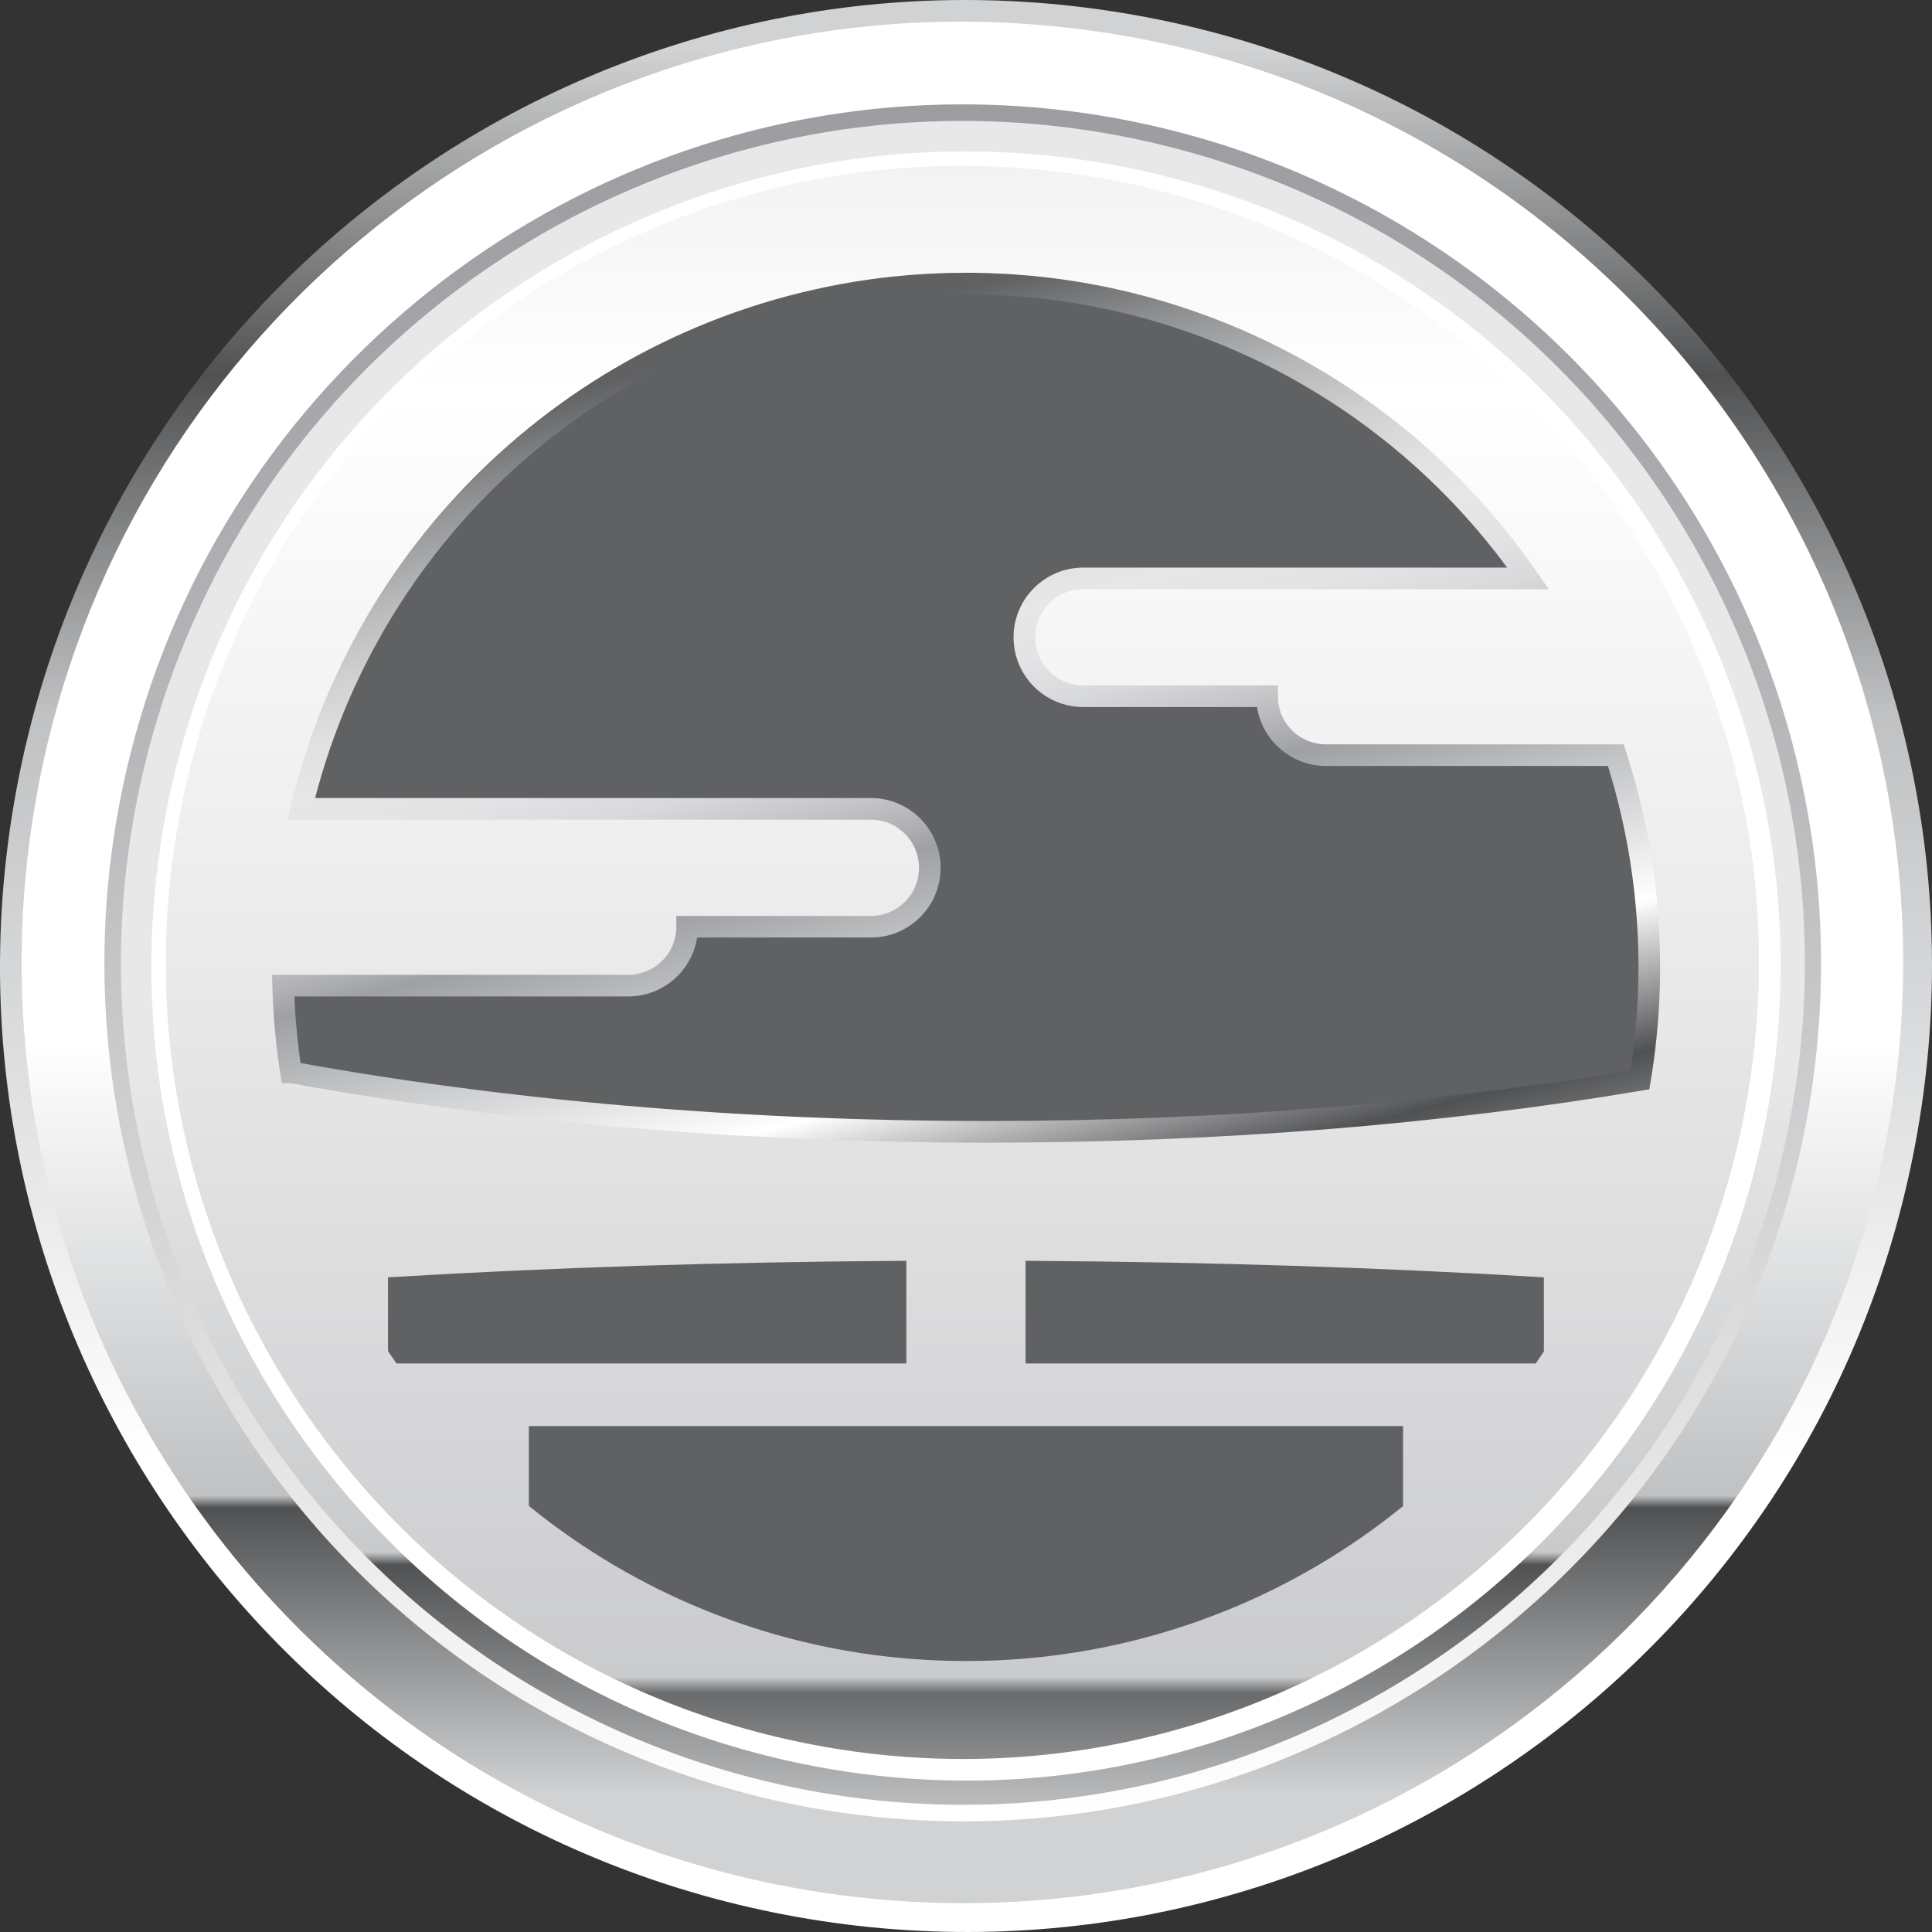
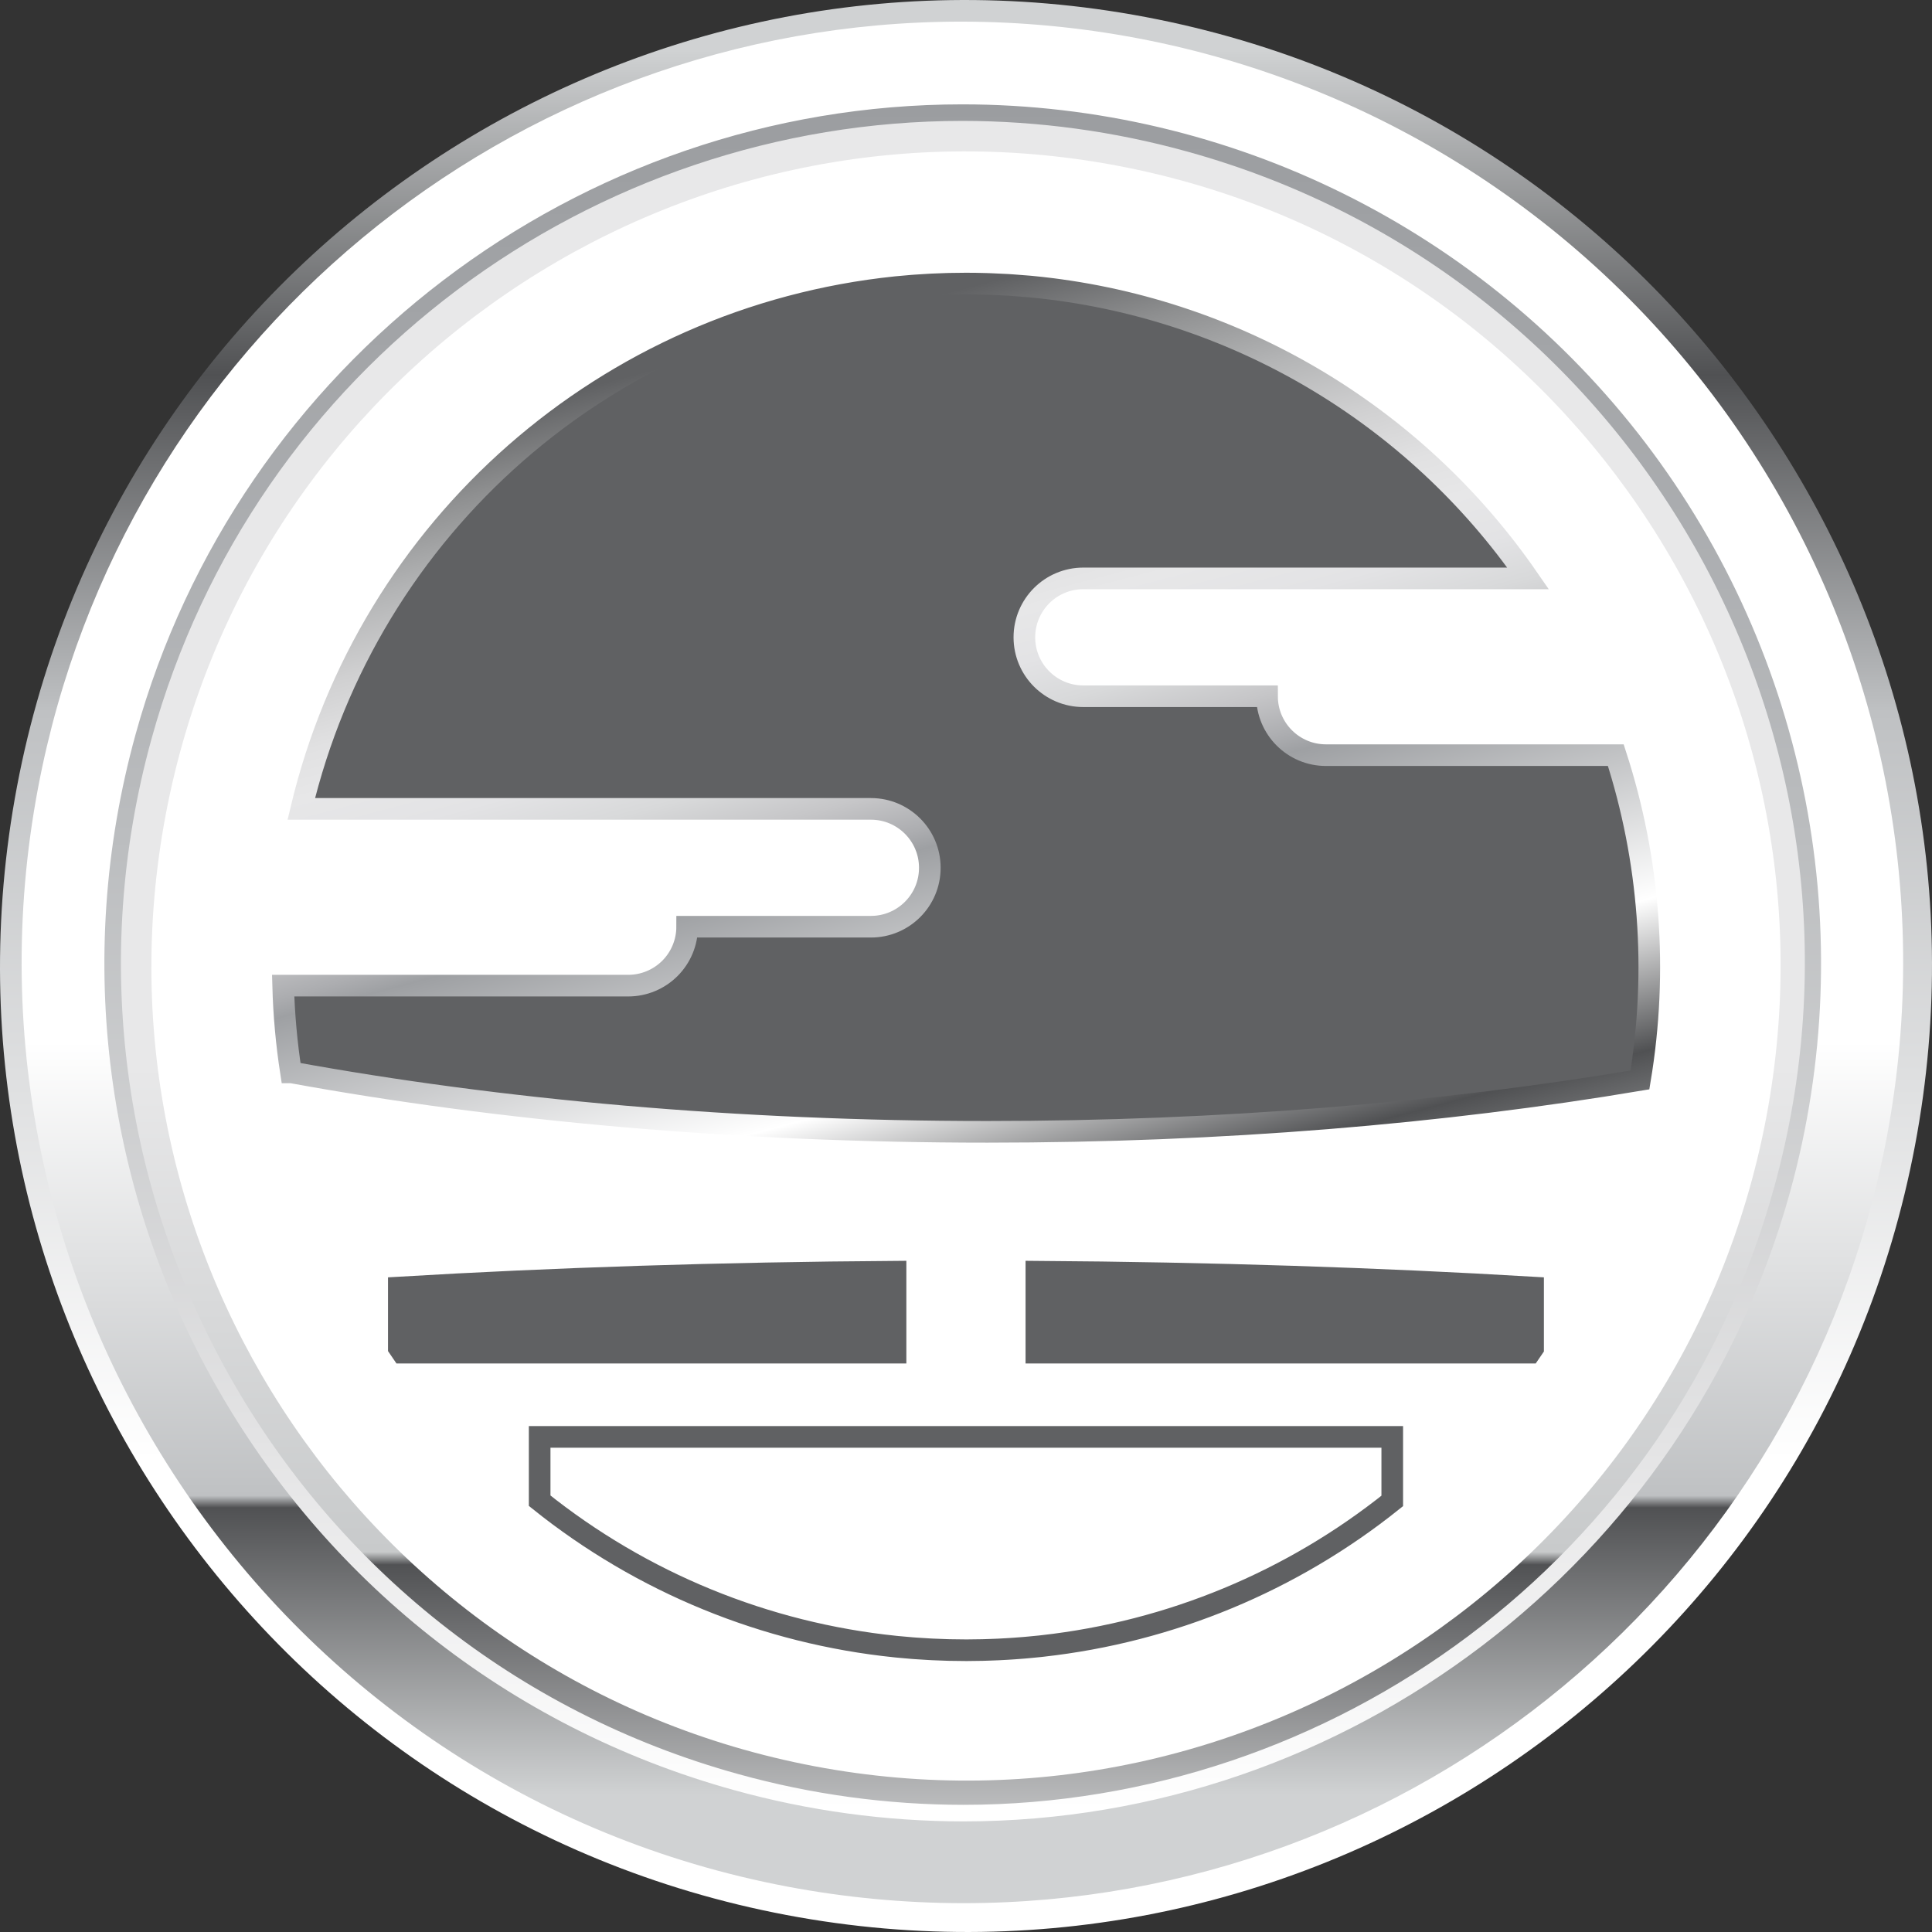
<svg xmlns="http://www.w3.org/2000/svg" width="268px" height="268px" viewBox="0 0 268 268" version="1.1">
  <rect x="0" y="0" width="268" height="268" fill="#333333" stroke="none" />
  <title>Coin</title>
  <desc>Created with Sketch.</desc>
  <defs>
    <linearGradient x1="50%" y1="98.857%" x2="50%" y2="1.301%" id="linearGradient-1">
      <stop stop-color="#FFFFFF" offset="0%" />
      <stop stop-color="#FFFFFF" offset="24.948%" />
      <stop stop-color="#FFFFFF" offset="26.061%" />
      <stop stop-color="#BFC1C3" offset="62.424%" />
      <stop stop-color="#505153" offset="78.788%" />
      <stop stop-color="#D0D2D3" offset="94.546%" />
    </linearGradient>
    <linearGradient x1="50.007%" y1="-9.581%" x2="50.007%" y2="106.491%" id="linearGradient-2">
      <stop stop-color="#FFFFFF" offset="0%" />
      <stop stop-color="#FFFFFF" offset="52.6%" />
      <stop stop-color="#FFFFFF" offset="54.945%" />
      <stop stop-color="#BFC1C3" offset="75.824%" />
      <stop stop-color="#505153" offset="76.374%" />
      <stop stop-color="#D0D2D3" offset="89.56%" />
    </linearGradient>
    <linearGradient x1="50.011%" y1="-19.745%" x2="50.011%" y2="118.262%" id="linearGradient-3">
      <stop stop-color="#646567" offset="0%" />
      <stop stop-color="#E8E8E9" offset="13.736%" />
      <stop stop-color="#E8E8E9" offset="15.177%" />
      <stop stop-color="#E8E8E9" offset="15.385%" />
      <stop stop-color="#E8E8E9" offset="29.67%" />
      <stop stop-color="#E8E8E9" offset="53.866%" />
      <stop stop-color="#E8E8E9" offset="54.945%" />
      <stop stop-color="#C8CACB" offset="75.824%" />
      <stop stop-color="#515254" offset="76.374%" />
      <stop stop-color="#D8D9DA" offset="89.56%" />
    </linearGradient>
    <linearGradient x1="50.01%" y1="-1.228%" x2="50.01%" y2="98.595%" id="linearGradient-4">
      <stop stop-color="#9A9C9F" offset="0%" />
      <stop stop-color="#A3A5A8" offset="16.772%" />
      <stop stop-color="#BBBDBF" offset="44.126%" />
      <stop stop-color="#E3E3E4" offset="78.445%" />
      <stop stop-color="#FFFFFF" offset="100%" />
    </linearGradient>
    <linearGradient x1="26413.885%" y1="48165.108%" x2="26413.885%" y2="5856.952%" id="linearGradient-5">
      <stop stop-color="#9A9C9F" offset="0%" />
      <stop stop-color="#A3A5A8" offset="16.772%" />
      <stop stop-color="#BBBDBF" offset="44.126%" />
      <stop stop-color="#E3E3E4" offset="78.445%" />
      <stop stop-color="#FFFFFF" offset="100%" />
    </linearGradient>
    <linearGradient x1="50%" y1="-41.857%" x2="50%" y2="131.956%" id="linearGradient-6">
      <stop stop-color="#7A7B7E" offset="0%" />
      <stop stop-color="#E7E7E8" offset="7.692%" />
      <stop stop-color="#E8E8E9" offset="9.341%" />
      <stop stop-color="#E8E8E9" offset="19.78%" />
      <stop stop-color="#FFFFFF" offset="34.066%" />
      <stop stop-color="#E8E8E9" offset="54.396%" />
      <stop stop-color="#CACBCD" offset="76.374%" />
      <stop stop-color="#696A6C" offset="76.923%" />
      <stop stop-color="#D8D9DA" offset="84.066%" />
    </linearGradient>
    <linearGradient x1="0%" y1="50%" x2="84.229%" y2="50%" id="linearGradient-7">
      <stop stop-color="#606163" offset="0%" />
      <stop stop-color="#8E8F90" offset="12.542%" />
      <stop stop-color="#B4B5B6" offset="25.091%" />
      <stop stop-color="#D0D0D1" offset="36.658%" />
      <stop stop-color="#E1E1E2" offset="46.793%" />
      <stop stop-color="#E7E7E8" offset="54.391%" />
      <stop stop-color="#E3E3E5" offset="65.687%" />
      <stop stop-color="#D8D9DA" offset="76.07%" />
      <stop stop-color="#C6C6C8" offset="86.099%" />
      <stop stop-color="#ACADB0" offset="95.848%" />
      <stop stop-color="#9EA0A3" offset="100%" />
    </linearGradient>
    <linearGradient x1="7754.608%" y1="19377.941%" x2="45157.391%" y2="19377.941%" id="linearGradient-8">
      <stop stop-color="#606163" offset="0%" />
      <stop stop-color="#8E8F90" offset="12.542%" />
      <stop stop-color="#B4B5B6" offset="25.091%" />
      <stop stop-color="#D0D0D1" offset="36.658%" />
      <stop stop-color="#E1E1E2" offset="46.793%" />
      <stop stop-color="#E7E7E8" offset="54.391%" />
      <stop stop-color="#E3E3E5" offset="65.687%" />
      <stop stop-color="#D8D9DA" offset="76.07%" />
      <stop stop-color="#C6C6C8" offset="86.099%" />
      <stop stop-color="#ACADB0" offset="95.848%" />
      <stop stop-color="#9EA0A3" offset="100%" />
    </linearGradient>
    <linearGradient x1="7747.345%" y1="42262.838%" x2="45164.65%" y2="42262.838%" id="linearGradient-9">
      <stop stop-color="#606163" offset="0%" />
      <stop stop-color="#8E8F90" offset="12.542%" />
      <stop stop-color="#B4B5B6" offset="25.091%" />
      <stop stop-color="#D0D0D1" offset="36.658%" />
      <stop stop-color="#E1E1E2" offset="46.793%" />
      <stop stop-color="#E7E7E8" offset="54.391%" />
      <stop stop-color="#E3E3E5" offset="65.687%" />
      <stop stop-color="#D8D9DA" offset="76.07%" />
      <stop stop-color="#C6C6C8" offset="86.099%" />
      <stop stop-color="#ACADB0" offset="95.848%" />
      <stop stop-color="#9EA0A3" offset="100%" />
    </linearGradient>
    <linearGradient x1="7747.345%" y1="35927.877%" x2="45164.65%" y2="35927.877%" id="linearGradient-10">
      <stop stop-color="#606163" offset="0%" />
      <stop stop-color="#8E8F90" offset="12.542%" />
      <stop stop-color="#B4B5B6" offset="25.091%" />
      <stop stop-color="#D0D0D1" offset="36.658%" />
      <stop stop-color="#E1E1E2" offset="46.793%" />
      <stop stop-color="#E7E7E8" offset="54.391%" />
      <stop stop-color="#E3E3E5" offset="65.687%" />
      <stop stop-color="#D8D9DA" offset="76.07%" />
      <stop stop-color="#C6C6C8" offset="86.099%" />
      <stop stop-color="#ACADB0" offset="95.848%" />
      <stop stop-color="#9EA0A3" offset="100%" />
    </linearGradient>
    <linearGradient x1="23.473%" y1="11.388%" x2="71.833%" y2="125.135%" id="linearGradient-11">
      <stop stop-color="#606163" offset="0%" />
      <stop stop-color="#8E8F90" offset="6.842%" />
      <stop stop-color="#B4B5B6" offset="13.687%" />
      <stop stop-color="#D0D0D1" offset="19.997%" />
      <stop stop-color="#E1E1E2" offset="25.525%" />
      <stop stop-color="#E7E7E8" offset="29.67%" />
      <stop stop-color="#E3E3E5" offset="34.33%" />
      <stop stop-color="#D8D9DA" offset="38.613%" />
      <stop stop-color="#C6C6C8" offset="42.75%" />
      <stop stop-color="#ACADB0" offset="46.772%" />
      <stop stop-color="#9EA0A3" offset="48.485%" />
      <stop stop-color="#FFFFFF" offset="69.697%" />
      <stop stop-color="#505153" offset="83.03%" />
      <stop stop-color="#D0D2D3" offset="100%" />
    </linearGradient>
    <linearGradient x1="1437.694%" y1="33996.238%" x2="1969.778%" y2="46409.208%" id="linearGradient-12">
      <stop stop-color="#606163" offset="0%" />
      <stop stop-color="#8E8F90" offset="6.842%" />
      <stop stop-color="#B4B5B6" offset="13.687%" />
      <stop stop-color="#D0D0D1" offset="19.997%" />
      <stop stop-color="#E1E1E2" offset="25.525%" />
      <stop stop-color="#E7E7E8" offset="29.67%" />
      <stop stop-color="#E3E3E5" offset="34.33%" />
      <stop stop-color="#D8D9DA" offset="38.613%" />
      <stop stop-color="#C6C6C8" offset="42.75%" />
      <stop stop-color="#ACADB0" offset="46.772%" />
      <stop stop-color="#9EA0A3" offset="48.485%" />
      <stop stop-color="#FFFFFF" offset="69.697%" />
      <stop stop-color="#505153" offset="83.03%" />
      <stop stop-color="#D0D2D3" offset="100%" />
    </linearGradient>
    <linearGradient x1="452.241%" y1="32094.589%" x2="595.921%" y2="39986.526%" id="linearGradient-13">
      <stop stop-color="#606163" offset="0%" />
      <stop stop-color="#8E8F90" offset="6.842%" />
      <stop stop-color="#B4B5B6" offset="13.687%" />
      <stop stop-color="#D0D0D1" offset="19.997%" />
      <stop stop-color="#E1E1E2" offset="25.525%" />
      <stop stop-color="#E7E7E8" offset="29.67%" />
      <stop stop-color="#E3E3E5" offset="34.33%" />
      <stop stop-color="#D8D9DA" offset="38.613%" />
      <stop stop-color="#C6C6C8" offset="42.75%" />
      <stop stop-color="#ACADB0" offset="46.772%" />
      <stop stop-color="#9EA0A3" offset="48.485%" />
      <stop stop-color="#FFFFFF" offset="69.697%" />
      <stop stop-color="#505153" offset="83.03%" />
      <stop stop-color="#D0D2D3" offset="100%" />
    </linearGradient>
    <linearGradient x1="906.639%" y1="31901.208%" x2="1054.5%" y2="40022.768%" id="linearGradient-14">
      <stop stop-color="#606163" offset="0%" />
      <stop stop-color="#8E8F90" offset="6.842%" />
      <stop stop-color="#B4B5B6" offset="13.687%" />
      <stop stop-color="#D0D0D1" offset="19.997%" />
      <stop stop-color="#E1E1E2" offset="25.525%" />
      <stop stop-color="#E7E7E8" offset="29.67%" />
      <stop stop-color="#E3E3E5" offset="34.33%" />
      <stop stop-color="#D8D9DA" offset="38.613%" />
      <stop stop-color="#C6C6C8" offset="42.75%" />
      <stop stop-color="#ACADB0" offset="46.772%" />
      <stop stop-color="#9EA0A3" offset="48.485%" />
      <stop stop-color="#FFFFFF" offset="69.697%" />
      <stop stop-color="#505153" offset="83.03%" />
      <stop stop-color="#D0D2D3" offset="100%" />
    </linearGradient>
  </defs>
  <g id="Artboard" stroke="none" stroke-width="1" fill="none" fill-rule="evenodd" transform="translate(-239, -658)">
    <g id="Coin" transform="translate(239, 658)">
      <path d="M158.905,2.36 C231.608,16.112 279.394,86.199 265.641,158.905 C251.883,231.609 181.798,279.392 109.094,265.642 C36.393,251.885 -11.396,181.797 2.36,109.092 C16.113,36.391 86.199,-11.395 158.905,2.36 Z" id="Shape" fill="url(#linearGradient-1)" />
      <path d="M133.647,264 C125.459,263.995 117.29,263.227 109.245,261.706 C38.545,248.328 -8.088,179.934 5.289,109.241 C16.937,47.685 70.793,3 133.354,3 C141.546,3.007 149.719,3.777 157.768,5.299 C191.774,11.731 221.831,31.407 241.327,59.999 C260.823,88.59 268.16,123.755 261.723,157.756 C250.073,219.321 196.212,264 133.647,264 Z" id="Shape" fill="url(#linearGradient-2)" />
      <g id="Group" transform="translate(14, 14)">
        <path d="M119.634,237.507 C108.987,237.501 98.389,236.056 88.129,233.21 C25.47,215.868 -11.406,150.788 5.928,88.128 C20.017,37.197 66.718,1.625 119.506,1.625 C156.345,1.617 191.072,18.821 213.385,48.134 C235.698,77.447 243.033,115.501 233.215,151.008 C219.12,201.939 172.421,237.507 119.634,237.507 Z" id="Shape" fill="url(#linearGradient-3)" />
        <path d="M119.505,2.771 C130.05,2.777 140.546,4.209 150.708,7.029 C212.859,24.225 249.302,88.551 232.105,150.702 C217.794,202.435 170.825,236.359 119.633,236.359 C109.089,236.354 98.594,234.921 88.435,232.101 C26.283,214.905 -10.161,150.586 7.034,88.435 C21.348,36.699 68.315,2.773 119.505,2.771 L119.505,2.771 Z M119.506,0.476 L119.505,0.476 C66.208,0.478 19.048,36.393 4.82,87.822 C-12.713,151.196 24.448,216.783 87.821,234.317 C98.182,237.189 108.882,238.649 119.633,238.658 C172.933,238.658 220.094,202.739 234.32,151.314 C244.21,115.464 236.794,77.052 214.269,47.46 C191.745,17.868 156.695,0.491 119.506,0.476 L119.506,0.476 Z" id="Shape" fill="url(#linearGradient-4)" fill-rule="nonzero" />
      </g>
      <path d="M155.003,22.987 C216.312,34.591 256.608,93.693 245.011,155.002 C233.409,216.314 174.307,256.61 112.997,245.01 C51.687,233.412 11.391,174.309 22.989,113 C34.589,51.689 93.692,11.396 155.003,22.987 Z" id="Shape" fill="url(#linearGradient-5)" />
-       <path d="M154.036,24.947 C213.99,36.287 253.396,94.084 242.055,154.036 C230.714,213.991 172.915,253.396 112.963,242.055 C53.009,230.712 13.604,172.918 24.946,112.961 C36.286,53.007 94.084,13.601 154.036,24.947 Z" id="Shape" fill="url(#linearGradient-6)" />
      <path d="M134.842,135 L134.842,134 C134.565,134.336 134.28,134.666 134,135 L134.842,135 Z" id="Shape" fill="url(#linearGradient-7)" fill-rule="nonzero" />
      <g id="Group" transform="translate(39, 39)" fill-rule="nonzero">
        <path d="M97.959,118.003 C130.391,118.003 161.093,115.417 188.485,110.808 C191,95.738 189.852,80.285 185.138,65.753 L144.931,65.753 C140.417,65.753 136.758,62.094 136.758,57.58 L111.269,57.58 C106.755,57.58 103.096,53.921 103.096,49.407 C103.096,44.893 106.755,41.234 111.269,41.234 L172.977,41.234 C157.111,18.256 131.915,3.45 104.121,0.769 C103.98,0.756 103.839,0.745 103.699,0.732 C102.922,0.661 102.142,0.6 101.36,0.549 C101.137,0.534 100.914,0.519 100.69,0.506 C99.954,0.463 99.216,0.428 98.475,0.402 C98.26,0.395 98.044,0.384 97.828,0.378 C96.892,0.35 95.953,0.334 95.01,0.334 C94.232,0.334 93.457,0.344 92.684,0.363 C92.529,0.367 92.376,0.374 92.222,0.378 C91.593,0.396 90.966,0.419 90.341,0.45 C90.166,0.458 89.993,0.468 89.819,0.478 C89.198,0.511 88.579,0.551 87.961,0.596 C87.813,0.606 87.665,0.618 87.517,0.629 C86.84,0.682 86.164,0.742 85.491,0.809 C85.413,0.817 85.334,0.824 85.256,0.832 C45.189,5 12.125,34.019 2.792,73.205 L81.809,73.205 C86.323,73.205 89.982,76.865 89.982,81.378 C89.982,85.892 86.323,89.551 81.809,89.551 L56.32,89.551 C56.32,91.719 55.459,93.798 53.927,95.331 C52.394,96.863 50.315,97.724 48.147,97.724 L0.277,97.724 C0.385,101.756 0.748,105.776 1.366,109.761 L1.448,109.761 C30.32,115.026 63.144,118.003 97.959,118.003 Z" id="Shape" fill="url(#linearGradient-8)" />
-         <path d="M98.279,189.853 C98.675,189.84 99.072,189.826 99.467,189.808 C99.873,189.789 100.278,189.766 100.683,189.742 C101.002,189.723 101.322,189.703 101.641,189.681 C102.09,189.65 102.538,189.616 102.986,189.579 C103.236,189.558 103.487,189.535 103.737,189.512 C104.241,189.466 104.745,189.419 105.247,189.365 C105.373,189.352 105.497,189.336 105.622,189.322 C123.369,187.342 140.189,180.365 154.128,169.204 L154.128,160.323 L35.859,160.323 L35.859,169.174 C50.029,180.534 67.178,187.562 85.245,189.414 C85.335,189.424 85.425,189.432 85.515,189.441 C86.177,189.507 86.841,189.566 87.508,189.618 C87.663,189.63 87.818,189.642 87.974,189.653 C88.584,189.698 89.197,189.737 89.811,189.769 C89.989,189.779 90.168,189.79 90.347,189.798 C90.969,189.829 91.592,189.851 92.216,189.869 C92.373,189.874 92.529,189.881 92.686,189.885 C93.459,189.904 94.235,189.913 95.013,189.914 C95.092,189.914 95.17,189.912 95.248,189.912 C95.918,189.91 96.587,189.902 97.255,189.886 C97.597,189.878 97.938,189.865 98.279,189.853 Z" id="Shape" fill="url(#linearGradient-9)" />
-         <path d="M85.226,137.404 C60.948,137.567 37.749,138.331 16.323,139.602 L16.323,147.962 C16.476,148.189 16.632,148.413 16.787,148.639 L85.226,148.639 L85.226,137.404 Z" id="Shape" fill="url(#linearGradient-10)" />
+         <path d="M85.226,137.404 C60.948,137.567 37.749,138.331 16.323,139.602 L16.323,147.962 L85.226,148.639 L85.226,137.404 Z" id="Shape" fill="url(#linearGradient-10)" />
        <path d="M173.664,148.018 L173.664,139.602 C152.238,138.331 129.039,137.567 104.762,137.404 L104.762,148.639 L173.237,148.639 C173.379,148.432 173.524,148.226 173.664,148.018 Z" id="Shape" fill="url(#linearGradient-10)" />
      </g>
      <g id="Group" transform="translate(39, 39)" stroke-width="3">
        <path d="M97.959,118.003 C130.391,118.003 161.093,115.417 188.485,110.808 C191,95.738 189.852,80.285 185.138,65.753 L144.931,65.753 C140.417,65.753 136.758,62.094 136.758,57.58 L111.269,57.58 C106.755,57.58 103.096,53.921 103.096,49.407 C103.096,44.893 106.755,41.234 111.269,41.234 L172.977,41.234 C157.111,18.256 131.915,3.45 104.121,0.769 C103.98,0.756 103.839,0.745 103.699,0.732 C102.922,0.661 102.142,0.6 101.36,0.549 C101.137,0.534 100.914,0.519 100.69,0.506 C99.954,0.463 99.216,0.428 98.475,0.402 C98.26,0.395 98.044,0.384 97.828,0.378 C96.892,0.35 95.953,0.334 95.01,0.334 C94.232,0.334 93.457,0.344 92.684,0.363 C92.529,0.367 92.376,0.374 92.222,0.378 C91.593,0.396 90.966,0.419 90.341,0.45 C90.166,0.458 89.993,0.468 89.819,0.478 C89.198,0.511 88.579,0.551 87.961,0.596 C87.813,0.606 87.665,0.618 87.517,0.629 C86.84,0.682 86.164,0.742 85.491,0.809 C85.413,0.817 85.334,0.824 85.256,0.832 C45.189,5 12.125,34.019 2.792,73.205 L81.809,73.205 C86.323,73.205 89.982,76.865 89.982,81.378 C89.982,85.892 86.323,89.551 81.809,89.551 L56.32,89.551 C56.32,91.719 55.459,93.798 53.927,95.331 C52.394,96.863 50.315,97.724 48.147,97.724 L0.277,97.724 C0.385,101.756 0.748,105.776 1.366,109.761 L1.448,109.761 C30.32,115.026 63.144,118.003 97.959,118.003 Z" id="Shape" stroke="url(#linearGradient-11)" />
        <path d="M98.279,189.853 C98.675,189.84 99.072,189.826 99.467,189.808 C99.873,189.789 100.278,189.766 100.683,189.742 C101.002,189.723 101.322,189.703 101.641,189.681 C102.09,189.65 102.538,189.616 102.986,189.579 C103.236,189.558 103.487,189.535 103.737,189.512 C104.241,189.466 104.745,189.419 105.247,189.365 C105.373,189.352 105.497,189.336 105.622,189.322 C123.369,187.342 140.189,180.365 154.128,169.204 L154.128,160.323 L35.859,160.323 L35.859,169.174 C50.029,180.534 67.178,187.562 85.245,189.414 C85.335,189.424 85.425,189.432 85.515,189.441 C86.177,189.507 86.841,189.566 87.508,189.618 C87.663,189.63 87.818,189.642 87.974,189.653 C88.584,189.698 89.197,189.737 89.811,189.769 C89.989,189.779 90.168,189.79 90.347,189.798 C90.969,189.829 91.592,189.851 92.216,189.869 C92.373,189.874 92.529,189.881 92.686,189.885 C93.459,189.904 94.235,189.913 95.013,189.914 C95.092,189.914 95.17,189.912 95.248,189.912 C95.918,189.91 96.587,189.902 97.255,189.886 C97.597,189.878 97.938,189.865 98.279,189.853 Z" id="Shape" stroke="url(#linearGradient-12)" />
        <path d="M85.226,137.404 C60.948,137.567 37.749,138.331 16.323,139.602 L16.323,147.962 C16.476,148.189 16.632,148.413 16.787,148.639 L85.226,148.639 L85.226,137.404 Z" id="Shape" stroke="url(#linearGradient-13)" />
        <path d="M173.664,148.018 L173.664,139.602 C152.238,138.331 129.039,137.567 104.762,137.404 L104.762,148.639 L173.237,148.639 C173.379,148.432 173.524,148.226 173.664,148.018 Z" id="Shape" stroke="url(#linearGradient-14)" />
      </g>
    </g>
  </g>
</svg>